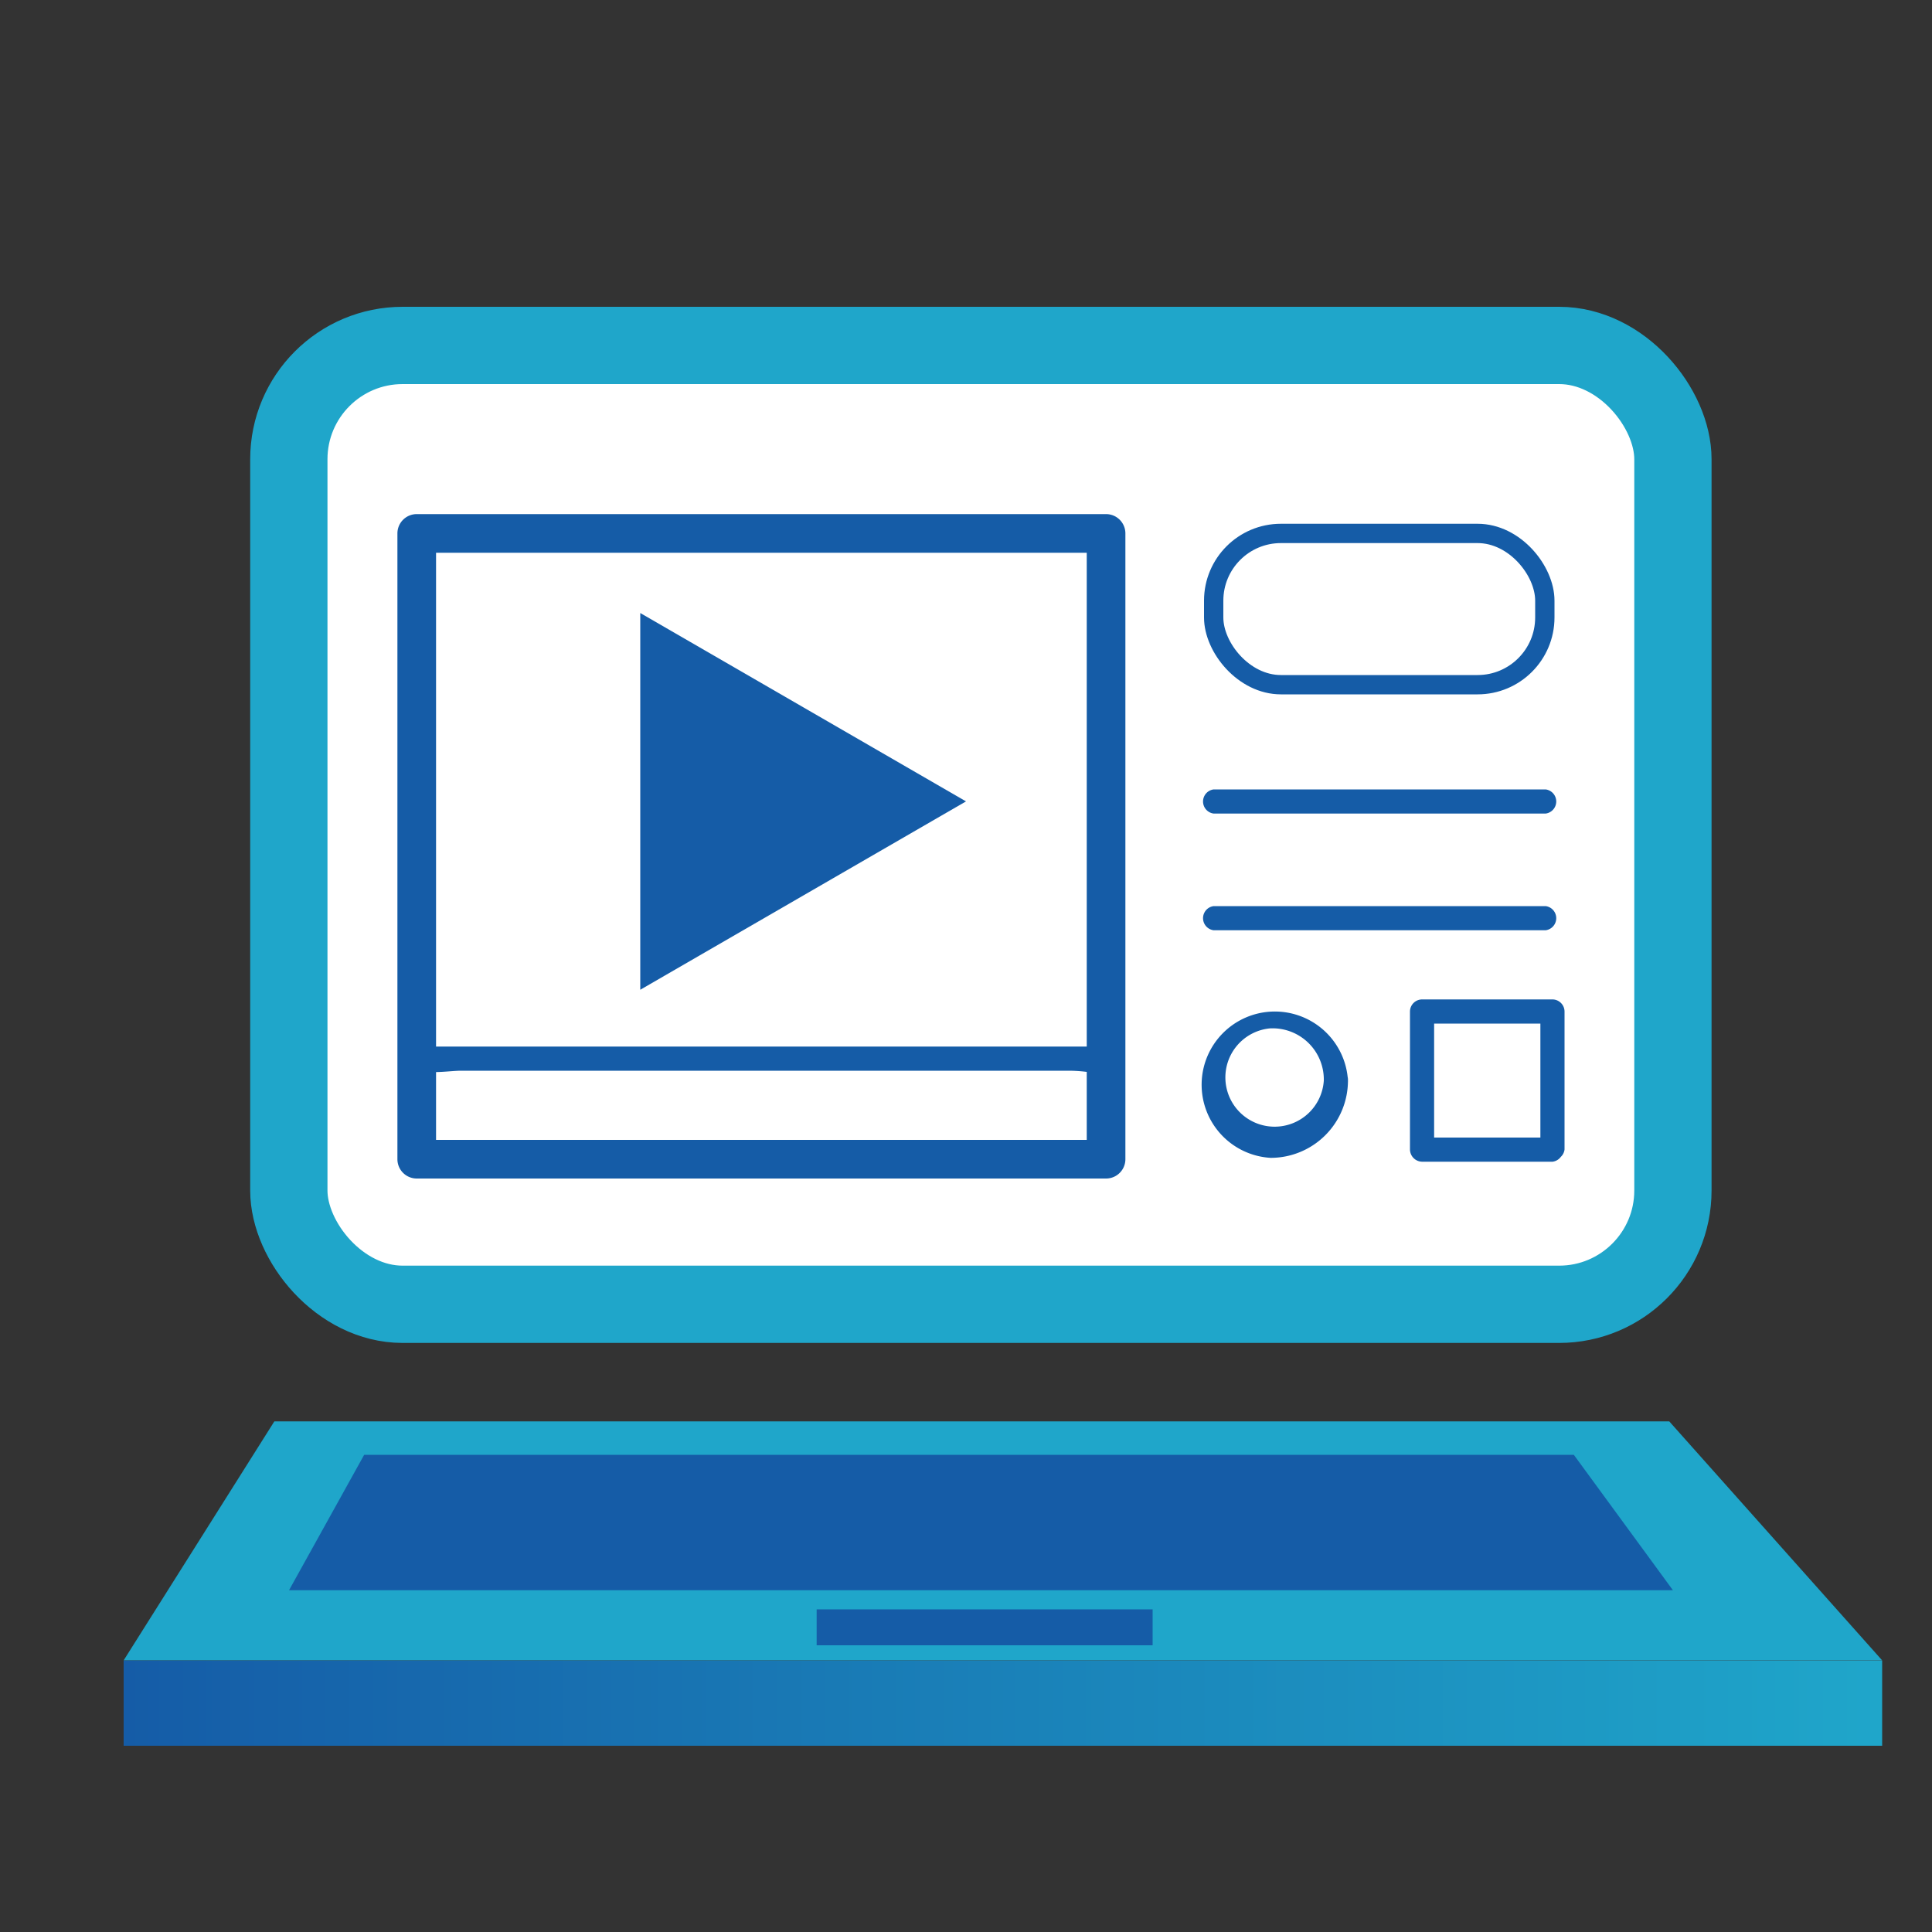
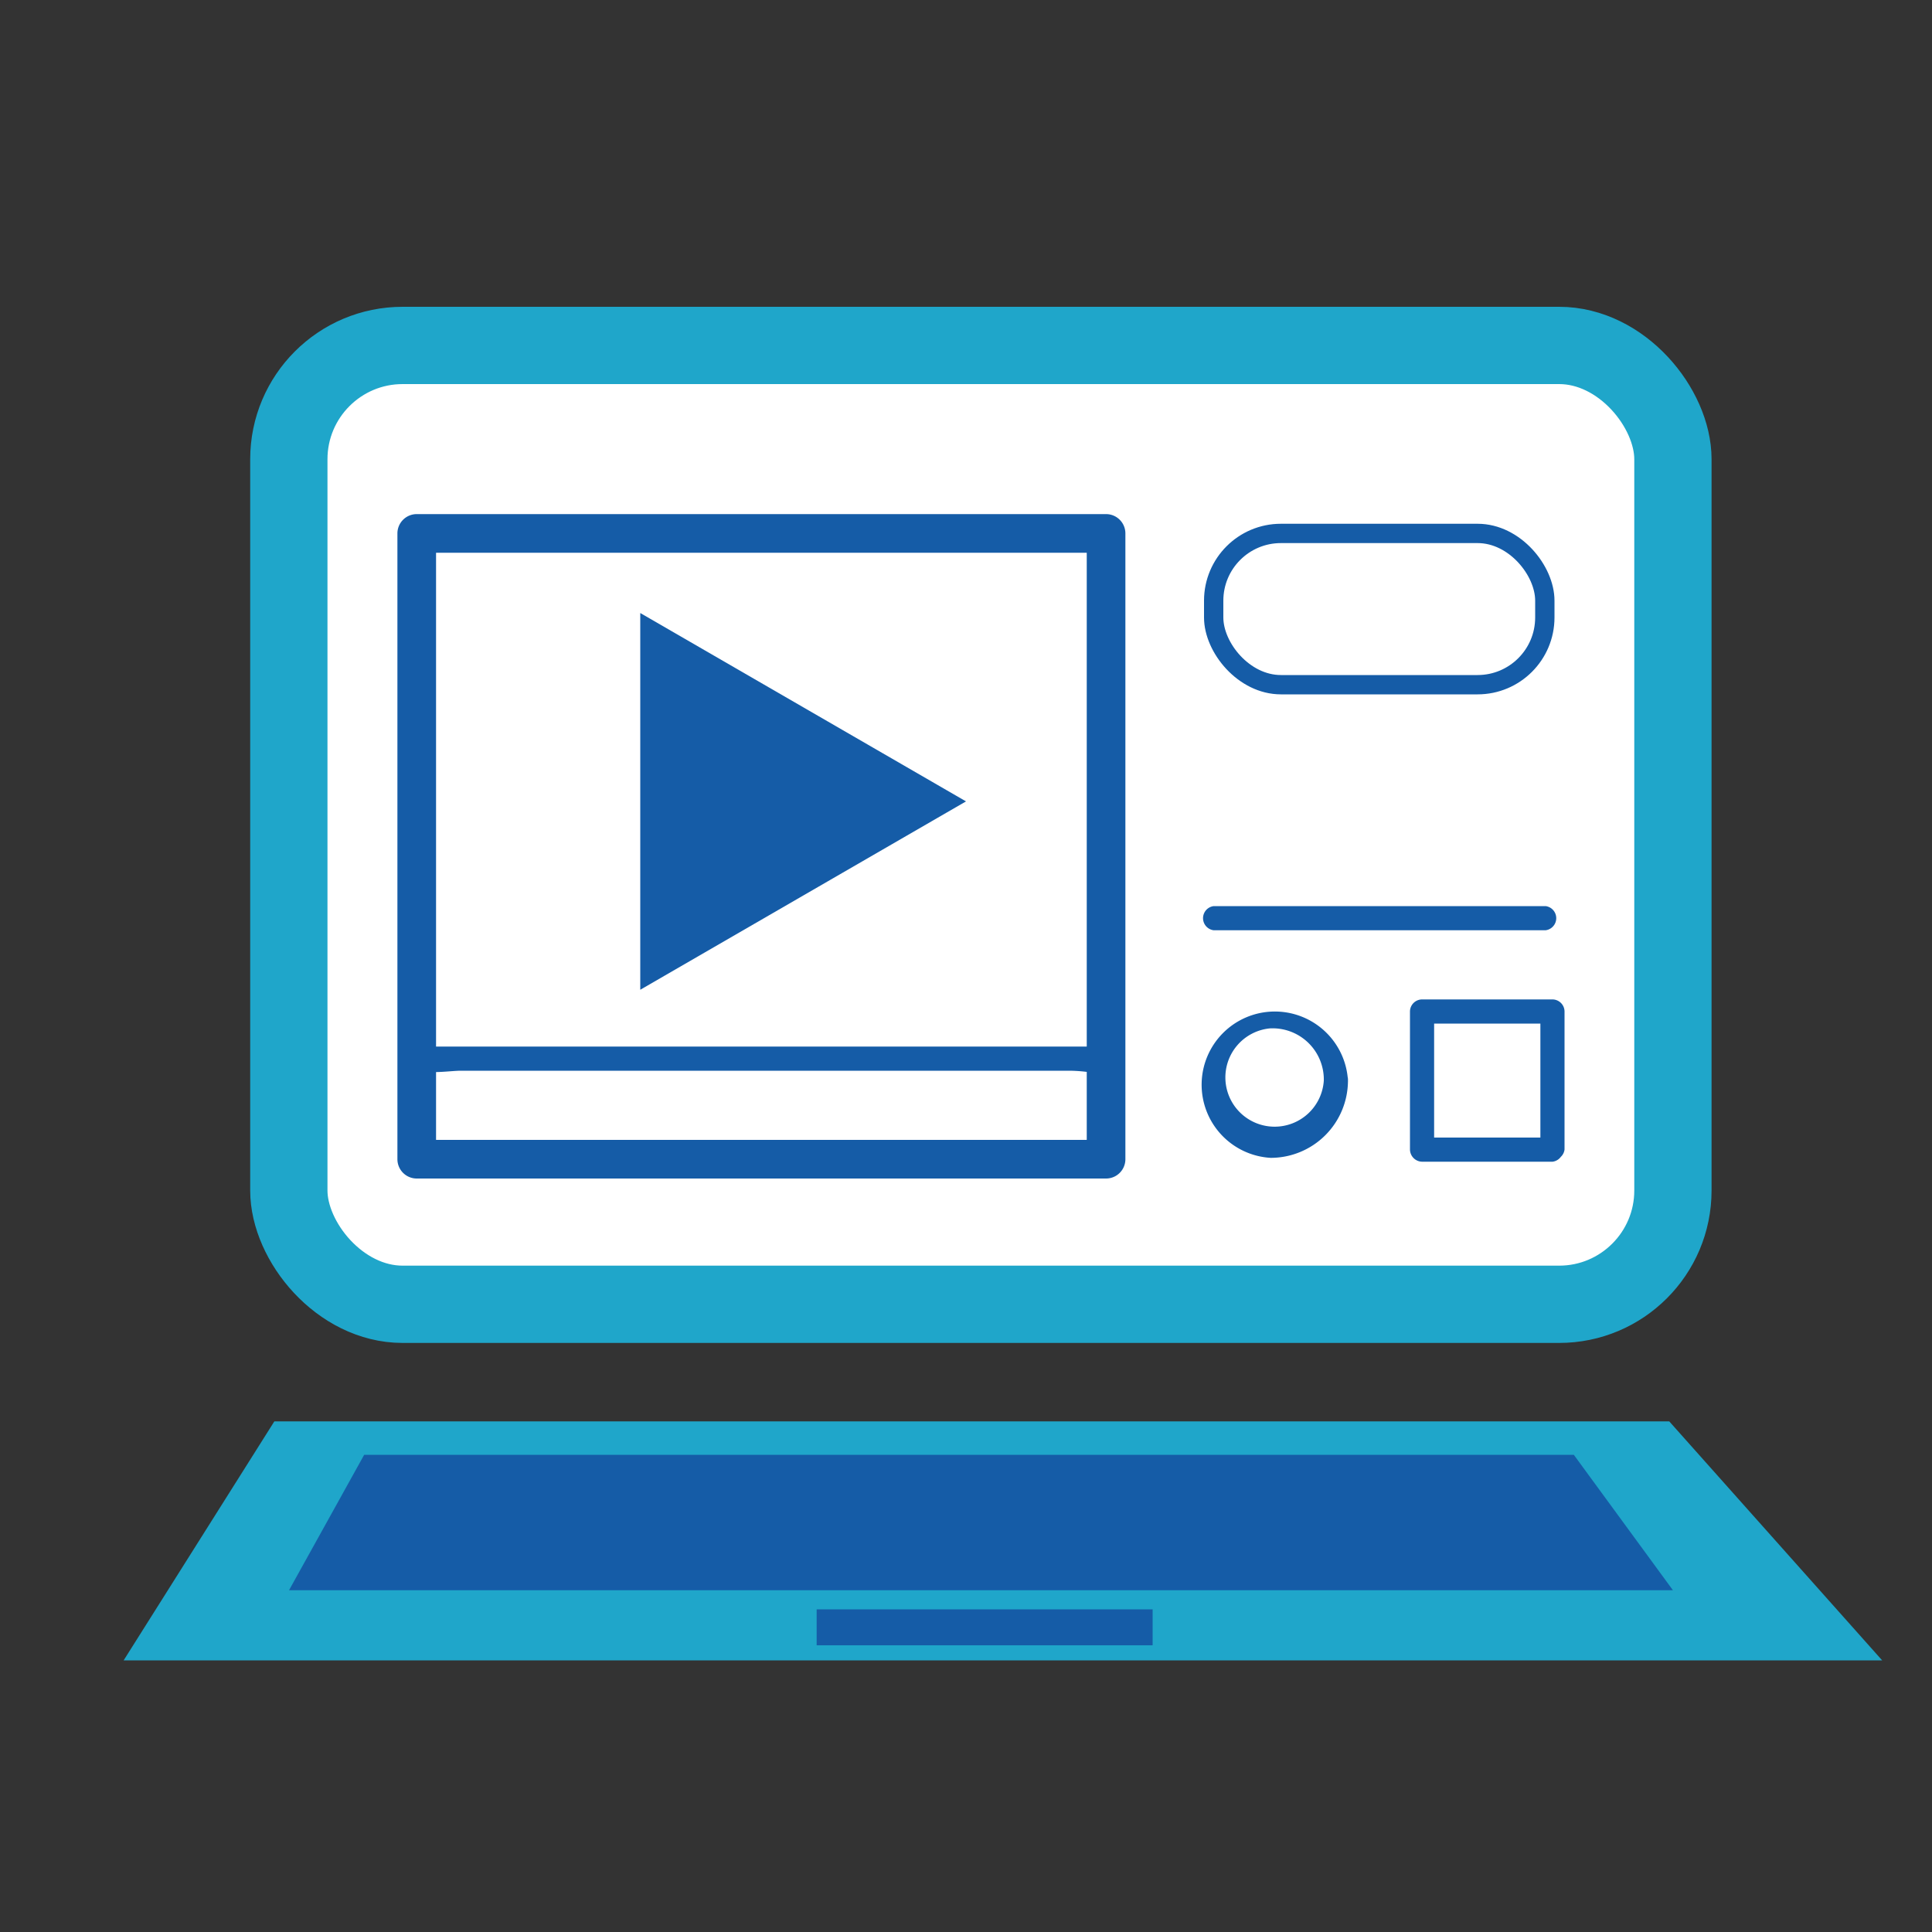
<svg xmlns="http://www.w3.org/2000/svg" id="Capa_1" data-name="Capa 1" viewBox="0 0 100 100">
  <rect x="0" y="0" width="100" height="100" fill="#333333" stroke="none" />
  <defs>
    <style>.cls-1{fill:#fff;stroke:#1fa6ca;stroke-width:4px;}.cls-1,.cls-5{stroke-miterlimit:10;}.cls-2{fill:#1fa6ca;}.cls-3{fill:#155ca7;}.cls-4{fill:url(#Degradado_sin_nombre_8);}.cls-5{fill:none;stroke:#155ca7;}</style>
    <linearGradient id="Degradado_sin_nombre_8" x1="6.4" y1="88.15" x2="97.42" y2="88.15" gradientUnits="userSpaceOnUse">
      <stop offset="0" stop-color="#155ca7" />
      <stop offset="1" stop-color="#1fa6ca" />
    </linearGradient>
  </defs>
  <title>ICONOS</title>
  <rect class="cls-1" x="14.95" y="17.88" width="71.64" height="49.63" rx="5.89" />
  <polygon class="cls-2" points="86.4 73.57 14.2 73.57 6.4 85.94 97.42 85.94 86.4 73.57" />
  <polygon class="cls-3" points="18.85 75.3 14.96 82.31 86.59 82.31 81.46 75.3 18.85 75.3" />
  <rect class="cls-3" x="42.27" y="83.3" width="17.39" height="1.86" />
-   <rect class="cls-4" x="6.4" y="85.95" width="91.02" height="4.41" />
  <path class="cls-3" d="M57.25,59H21.57l1,1V27.61l-1,1H57.25l-1-1V60a1,1,0,0,0,2,0V27.61a1,1,0,0,0-1-1H21.57a1,1,0,0,0-1,1V60a1,1,0,0,0,1,1H57.25A1,1,0,0,0,57.25,59Z" />
  <polygon class="cls-3" points="33.14 31.73 33.14 51.23 50 41.48 33.14 31.73" />
  <path class="cls-3" d="M57.41,59.59H23.85c-1.49,0-1.88-.44-1.49.44-.28-.63.14-5.31-.3-4.83s1.2.22,1.79.22H55.29c1.49,0,1.88.44,1.49-.44.55,1.24,0,3.84,0,5.24a.63.63,0,0,0,1.25,0V54.79a.62.62,0,0,0-.62-.62H21.73a.62.62,0,0,0-.62.62v5.43a.63.63,0,0,0,.62.62H57.41A.63.63,0,0,0,57.41,59.59Z" />
  <rect class="cls-5" x="62.82" y="27.61" width="17.14" height="7.83" rx="3.48" />
-   <path class="cls-3" d="M62.82,42.11H80a.63.63,0,0,0,0-1.25H62.82a.63.63,0,0,0,0,1.25Z" />
  <path class="cls-3" d="M62.82,48.15H80a.63.63,0,0,0,0-1.25H62.82a.63.63,0,0,0,0,1.25Z" />
  <path class="cls-3" d="M80.36,58.88H73.61l.62.62V52.35l-.62.63h6.75l-.63-.63V59.5a.63.63,0,0,0,1.25,0V52.35a.63.63,0,0,0-.62-.62H73.61a.63.63,0,0,0-.63.62V59.5a.64.64,0,0,0,.63.63h6.75A.63.63,0,0,0,80.36,58.88Z" />
  <path class="cls-3" d="M68.52,55.93a2.55,2.55,0,1,1-2.8-2.7,2.65,2.65,0,0,1,2.8,2.7c0,.8,1.29.8,1.25,0a3.79,3.79,0,1,0-4,4,4,4,0,0,0,4-4C69.81,55.12,68.56,55.12,68.52,55.93Z" />
</svg>